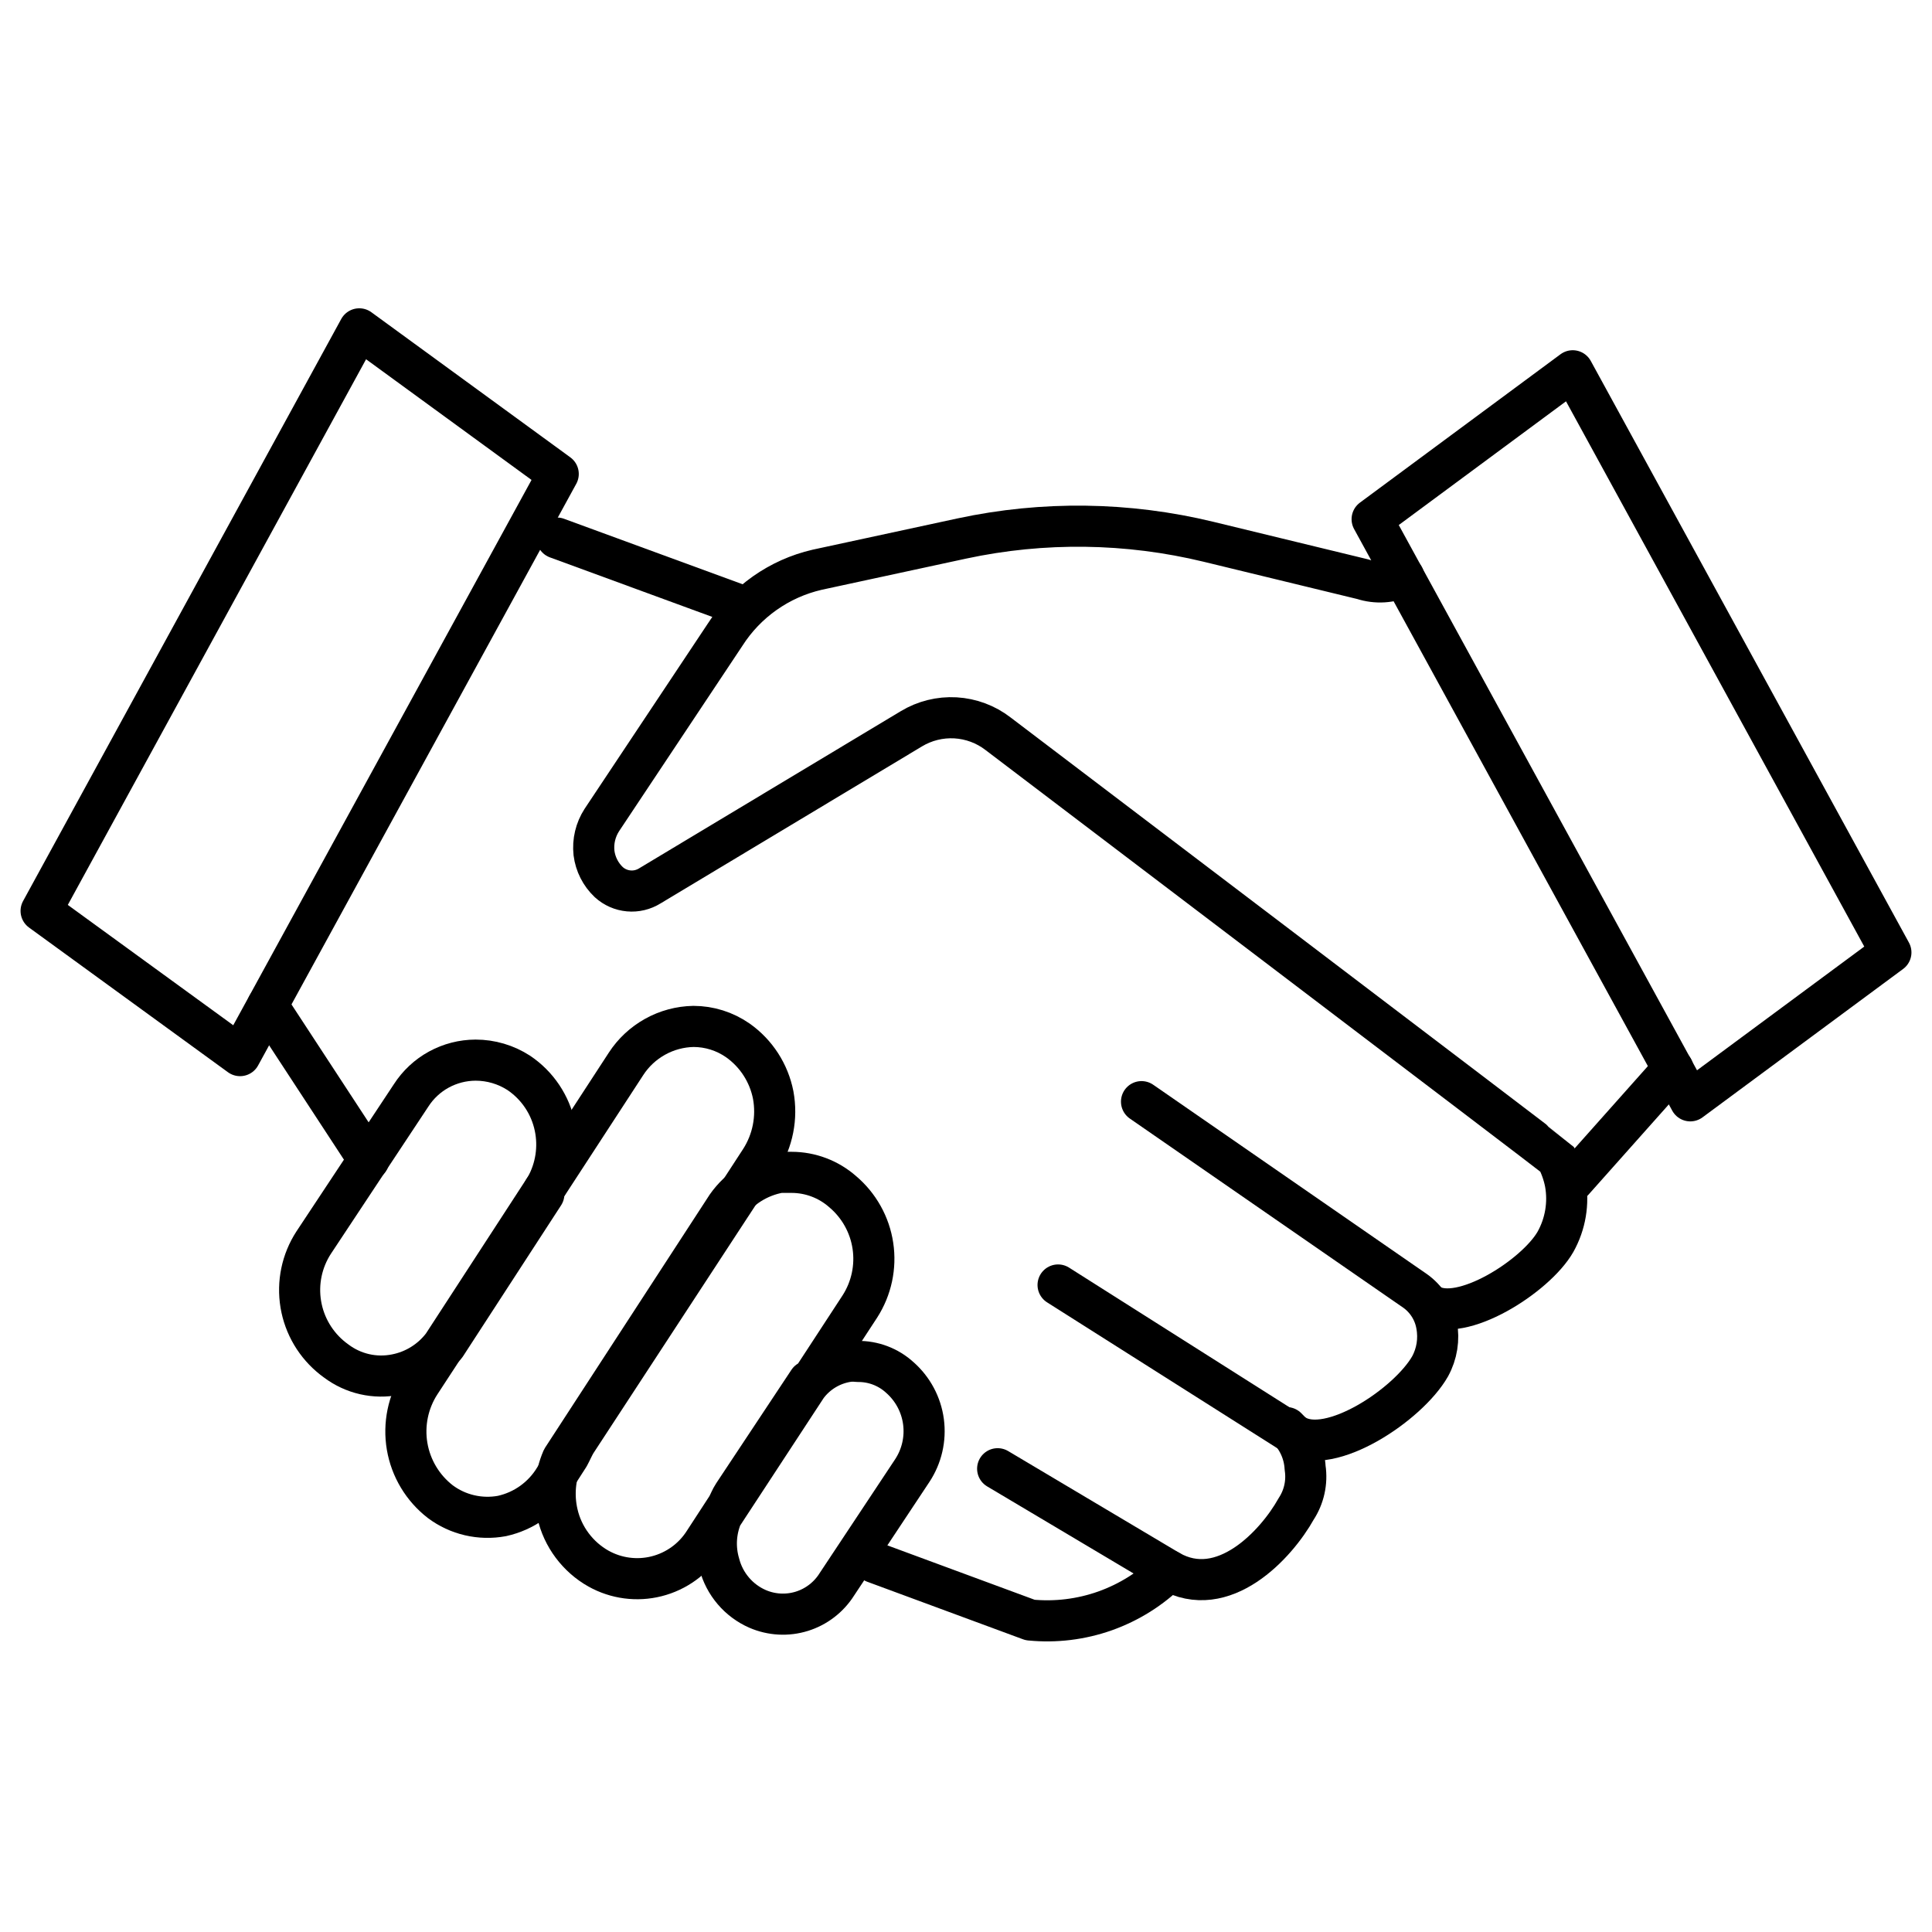
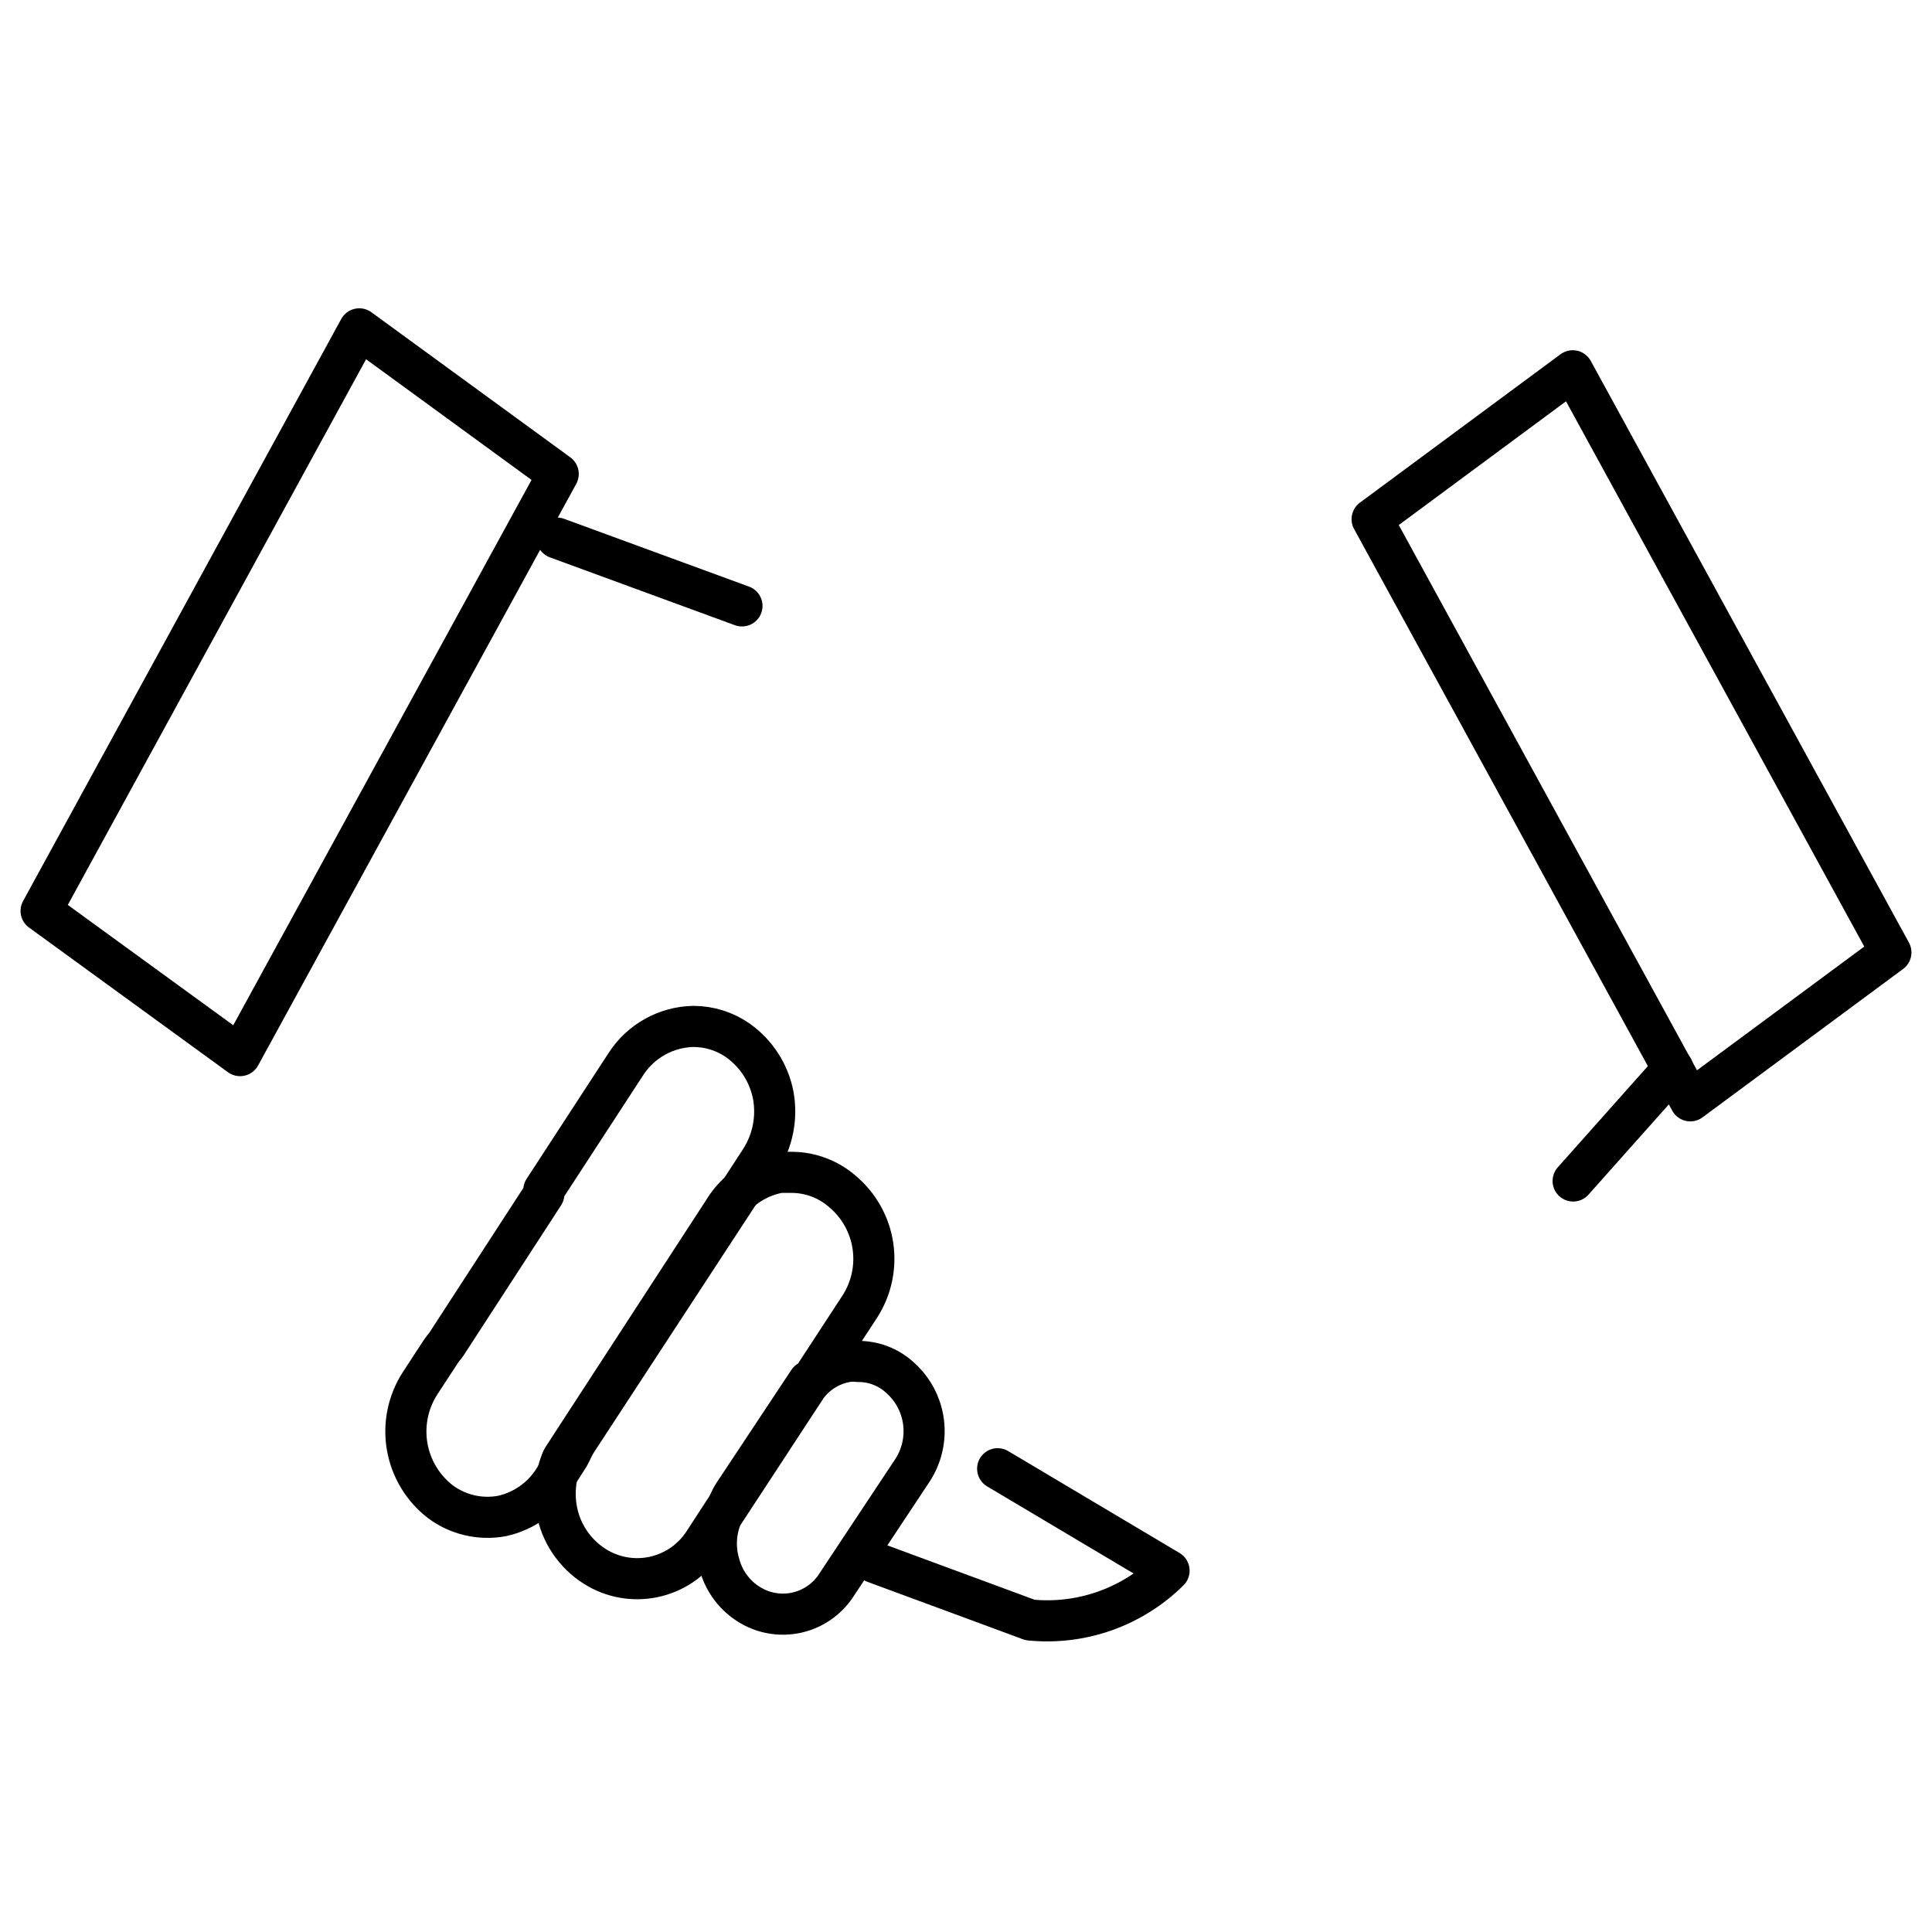
<svg xmlns="http://www.w3.org/2000/svg" width="47" height="47" viewBox="0 0 47 47" fill="none">
  <path d="M38.26 9.02L33.38 12.63L41.12 26.78L46 23.17L38.26 9.02Z" stroke="black" stroke-linecap="round" stroke-linejoin="round" />
  <path d="M21.27 38.01L25.06 39.41C25.677 39.471 26.3 39.395 26.884 39.188C27.468 38.98 28 38.647 28.44 38.21L24.27 35.73" stroke="black" stroke-linecap="round" stroke-linejoin="round" />
-   <path d="M6.51 24.46L8.97 28.22" stroke="black" stroke-linecap="round" stroke-linejoin="round" />
  <path d="M18.05 14.74L13.55 13.09" stroke="black" stroke-linecap="round" stroke-linejoin="round" />
-   <path d="M25.74 31.26L31.5 34.91C32.35 35.44 34.26 34.17 34.79 33.24C34.957 32.935 35.013 32.582 34.95 32.24C34.922 32.072 34.86 31.911 34.769 31.767C34.678 31.623 34.559 31.498 34.42 31.4L34 31.11L27.77 26.8" stroke="black" stroke-linecap="round" stroke-linejoin="round" />
-   <path d="M28.44 38.21C29.76 38.97 31.05 37.57 31.53 36.71C31.724 36.415 31.803 36.059 31.75 35.71C31.73 35.338 31.569 34.988 31.3 34.73" stroke="black" stroke-linecap="round" stroke-linejoin="round" />
  <path d="M17.81 29.28L18.5 28.22C18.8 27.752 18.911 27.187 18.81 26.64C18.705 26.103 18.397 25.626 17.95 25.31C17.633 25.089 17.256 24.97 16.87 24.97C16.543 24.976 16.223 25.062 15.937 25.221C15.651 25.38 15.408 25.606 15.23 25.88L13.23 28.95V29.05L10.84 32.73C10.8 32.774 10.764 32.821 10.73 32.87L10.22 33.65C9.926 34.104 9.814 34.652 9.904 35.185C9.995 35.719 10.283 36.199 10.71 36.53C10.922 36.689 11.165 36.802 11.424 36.862C11.682 36.922 11.95 36.928 12.21 36.88C12.477 36.821 12.73 36.709 12.951 36.549C13.173 36.389 13.36 36.185 13.5 35.95L13.84 35.42C13.9 35.31 13.95 35.19 14.01 35.09L17.77 29.34L17.81 29.28Z" stroke="black" stroke-linecap="round" stroke-linejoin="round" />
  <path d="M20.86 33.12C20.784 33.11 20.706 33.11 20.63 33.12C20.231 33.18 19.871 33.396 19.63 33.72L17.56 36.88C17.406 37.252 17.385 37.665 17.5 38.05C17.562 38.29 17.679 38.513 17.84 38.702C18.001 38.891 18.203 39.041 18.43 39.14C18.77 39.287 19.152 39.308 19.506 39.198C19.86 39.088 20.163 38.854 20.36 38.54L22.19 35.78C22.423 35.429 22.521 35.006 22.466 34.589C22.411 34.171 22.206 33.788 21.89 33.51C21.609 33.253 21.241 33.114 20.86 33.12Z" stroke="black" stroke-linecap="round" stroke-linejoin="round" />
  <path d="M19.79 33.51L20.92 31.78C21.2 31.343 21.312 30.819 21.235 30.306C21.158 29.793 20.896 29.325 20.5 28.99C20.157 28.688 19.717 28.521 19.26 28.52H18.97C18.448 28.612 17.984 28.907 17.68 29.34L13.68 35.49C13.5 35.909 13.458 36.375 13.56 36.82C13.624 37.101 13.746 37.365 13.919 37.596C14.091 37.826 14.309 38.019 14.56 38.16C14.99 38.4 15.496 38.467 15.974 38.346C16.452 38.225 16.866 37.926 17.13 37.51L17.69 36.65C17.74 36.56 17.78 36.45 17.84 36.36L19.67 33.6C19.67 33.6 19.77 33.55 19.79 33.51Z" stroke="black" stroke-linecap="round" stroke-linejoin="round" />
-   <path d="M13.5 27.41C13.389 26.875 13.073 26.405 12.62 26.1C12.307 25.898 11.943 25.79 11.57 25.79C11.257 25.791 10.95 25.87 10.675 26.02C10.401 26.17 10.169 26.387 10 26.65L7.63 30.23C7.342 30.674 7.231 31.209 7.318 31.731C7.405 32.253 7.684 32.723 8.1 33.05L8.18 33.11C8.385 33.264 8.62 33.373 8.87 33.43C9.12 33.487 9.379 33.49 9.63 33.44C10.085 33.352 10.49 33.099 10.77 32.73L13.28 28.87C13.526 28.425 13.604 27.907 13.5 27.41Z" stroke="black" stroke-linecap="round" stroke-linejoin="round" />
  <path d="M1 22.16L8.74 8L13.58 11.53L5.84 25.68L1 22.16Z" stroke="black" stroke-linecap="round" stroke-linejoin="round" />
-   <path d="M34.15 14.03C33.836 14.175 33.479 14.197 33.15 14.09L29.4 13.18C27.431 12.703 25.381 12.675 23.4 13.1L19.88 13.86C18.955 14.073 18.151 14.64 17.64 15.44L14.64 19.95C14.487 20.187 14.42 20.469 14.45 20.75C14.484 21.021 14.611 21.272 14.81 21.46C14.944 21.582 15.114 21.657 15.295 21.673C15.475 21.69 15.656 21.646 15.81 21.55L22.17 17.73C22.493 17.535 22.867 17.442 23.244 17.463C23.62 17.485 23.981 17.619 24.28 17.85C24.28 17.85 37.85 28.15 37.87 28.18C37.968 28.369 38.039 28.571 38.08 28.78C38.168 29.27 38.083 29.776 37.84 30.21C37.36 31.05 35.53 32.21 34.77 31.73" stroke="black" stroke-linecap="round" stroke-linejoin="round" />
  <path d="M38.27 28.73L40.7 26" stroke="black" stroke-linecap="round" stroke-linejoin="round" />
</svg>